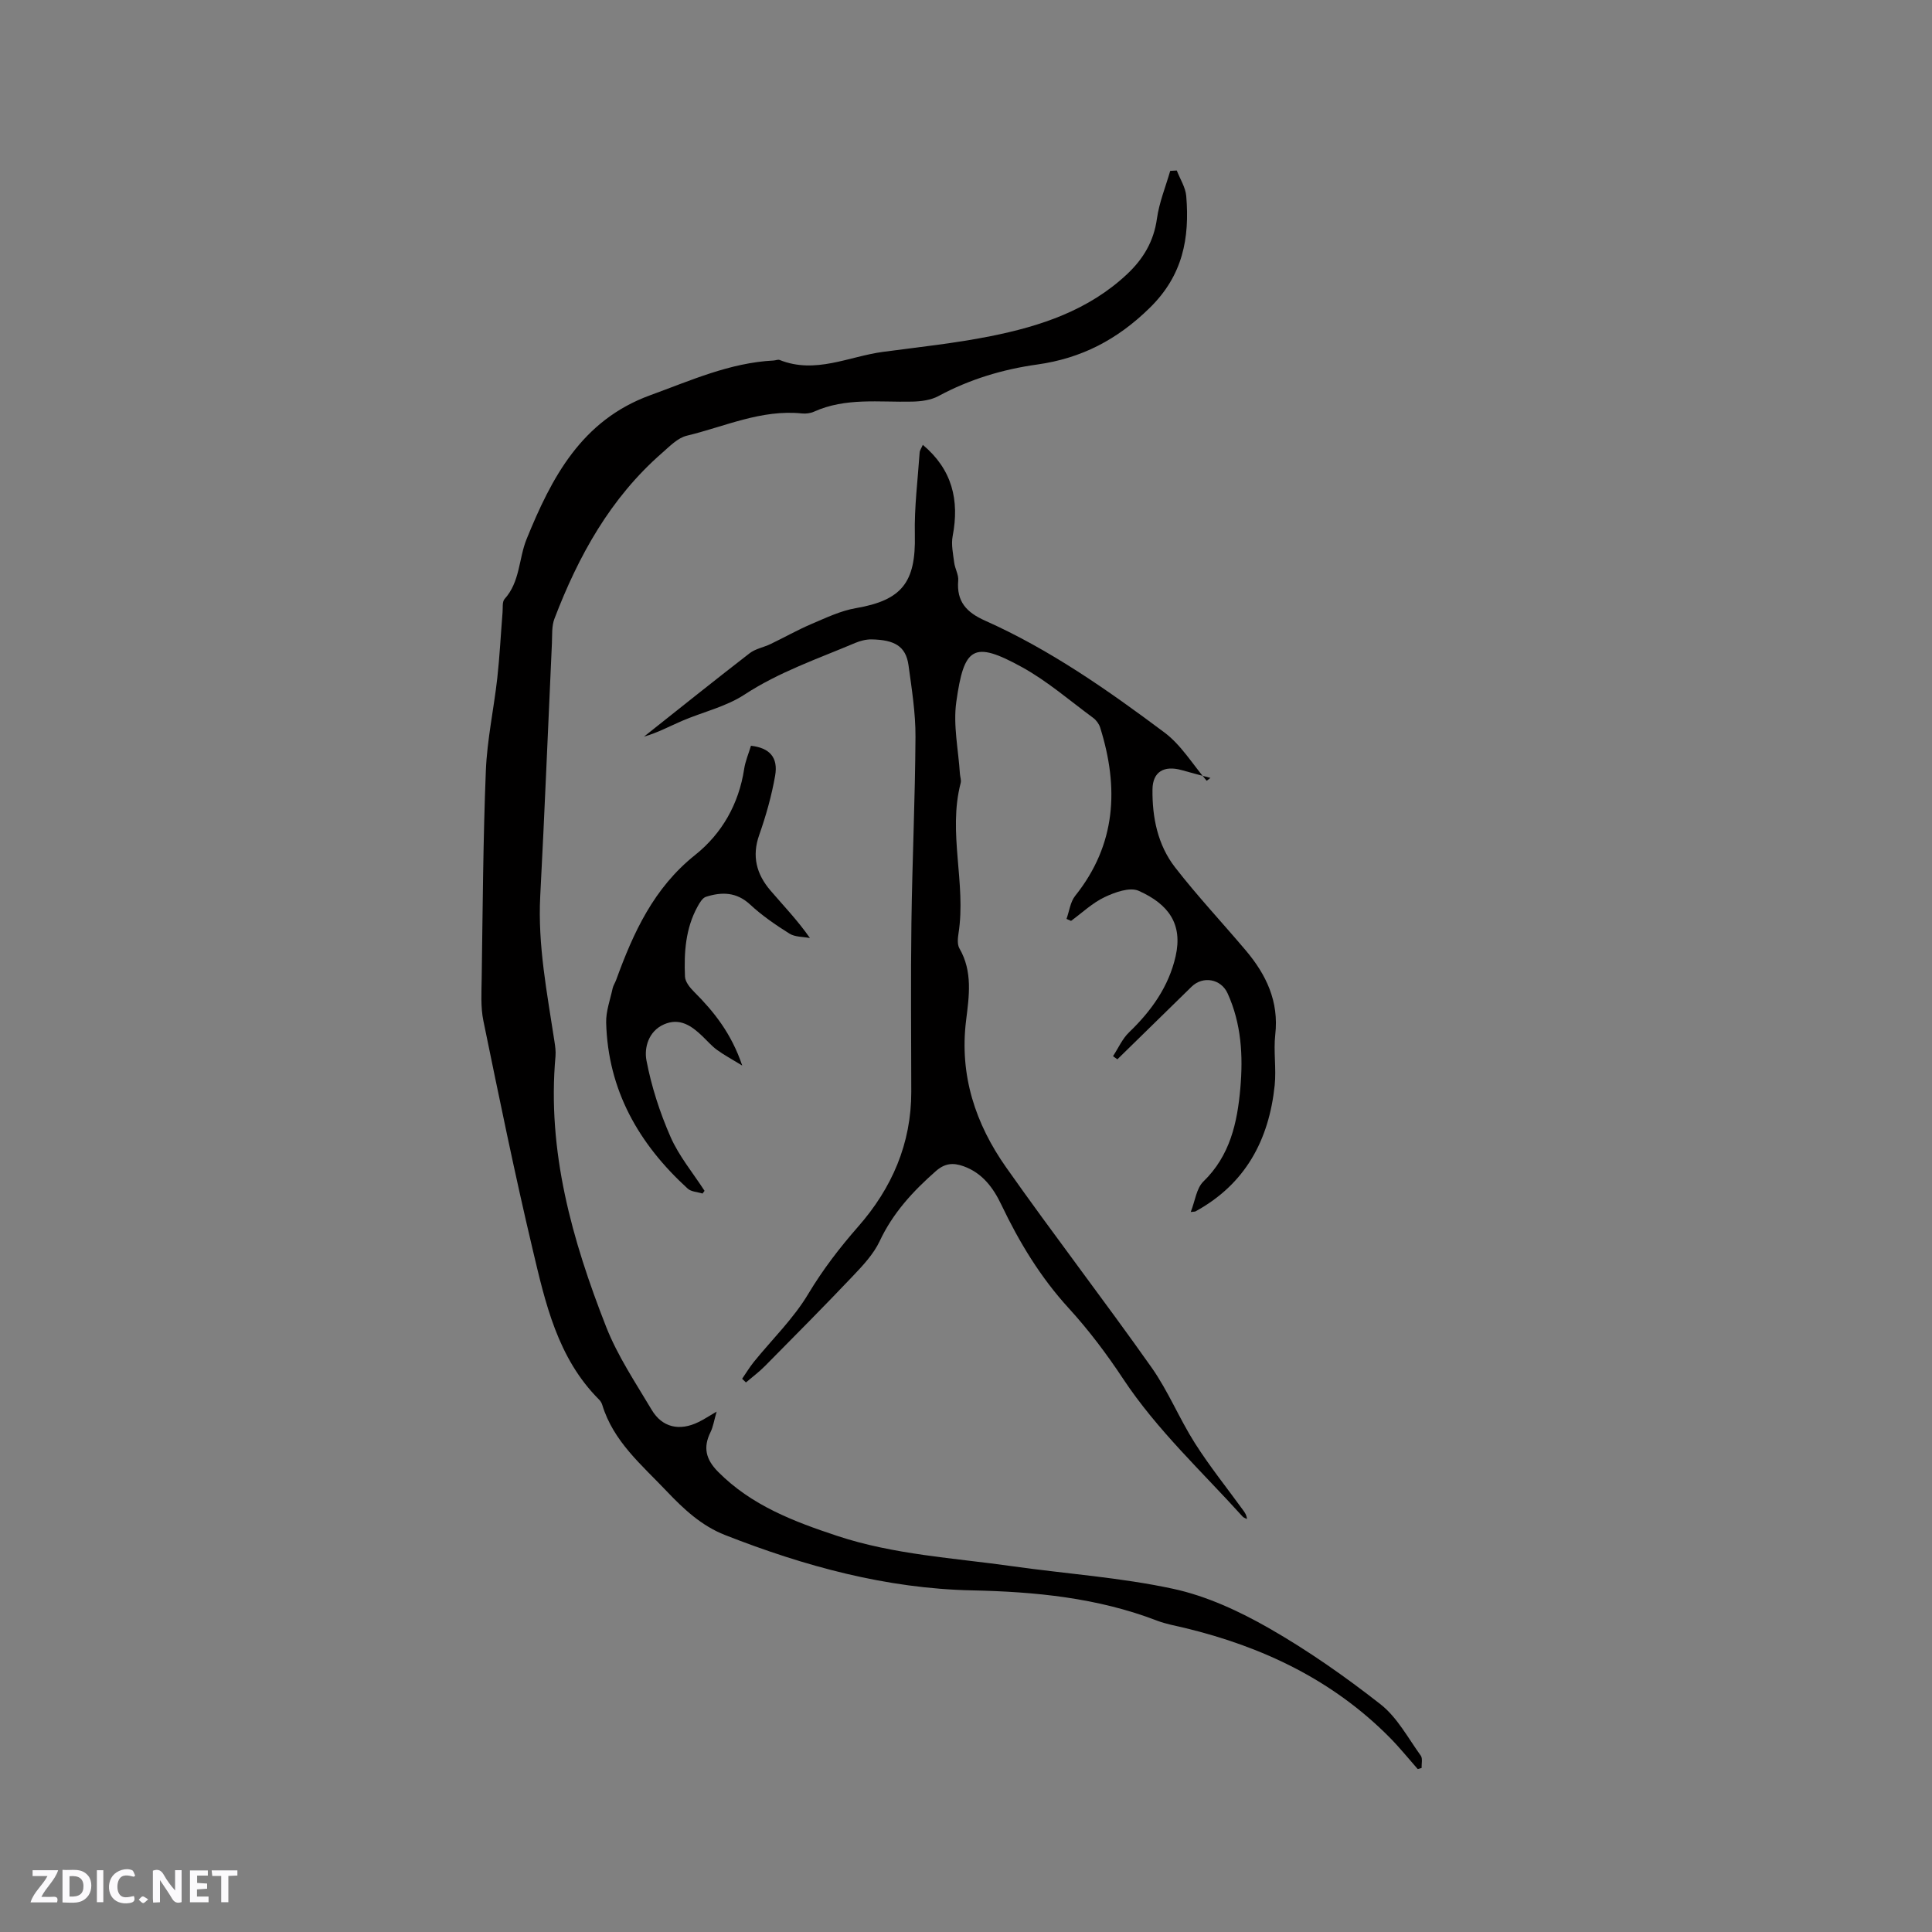
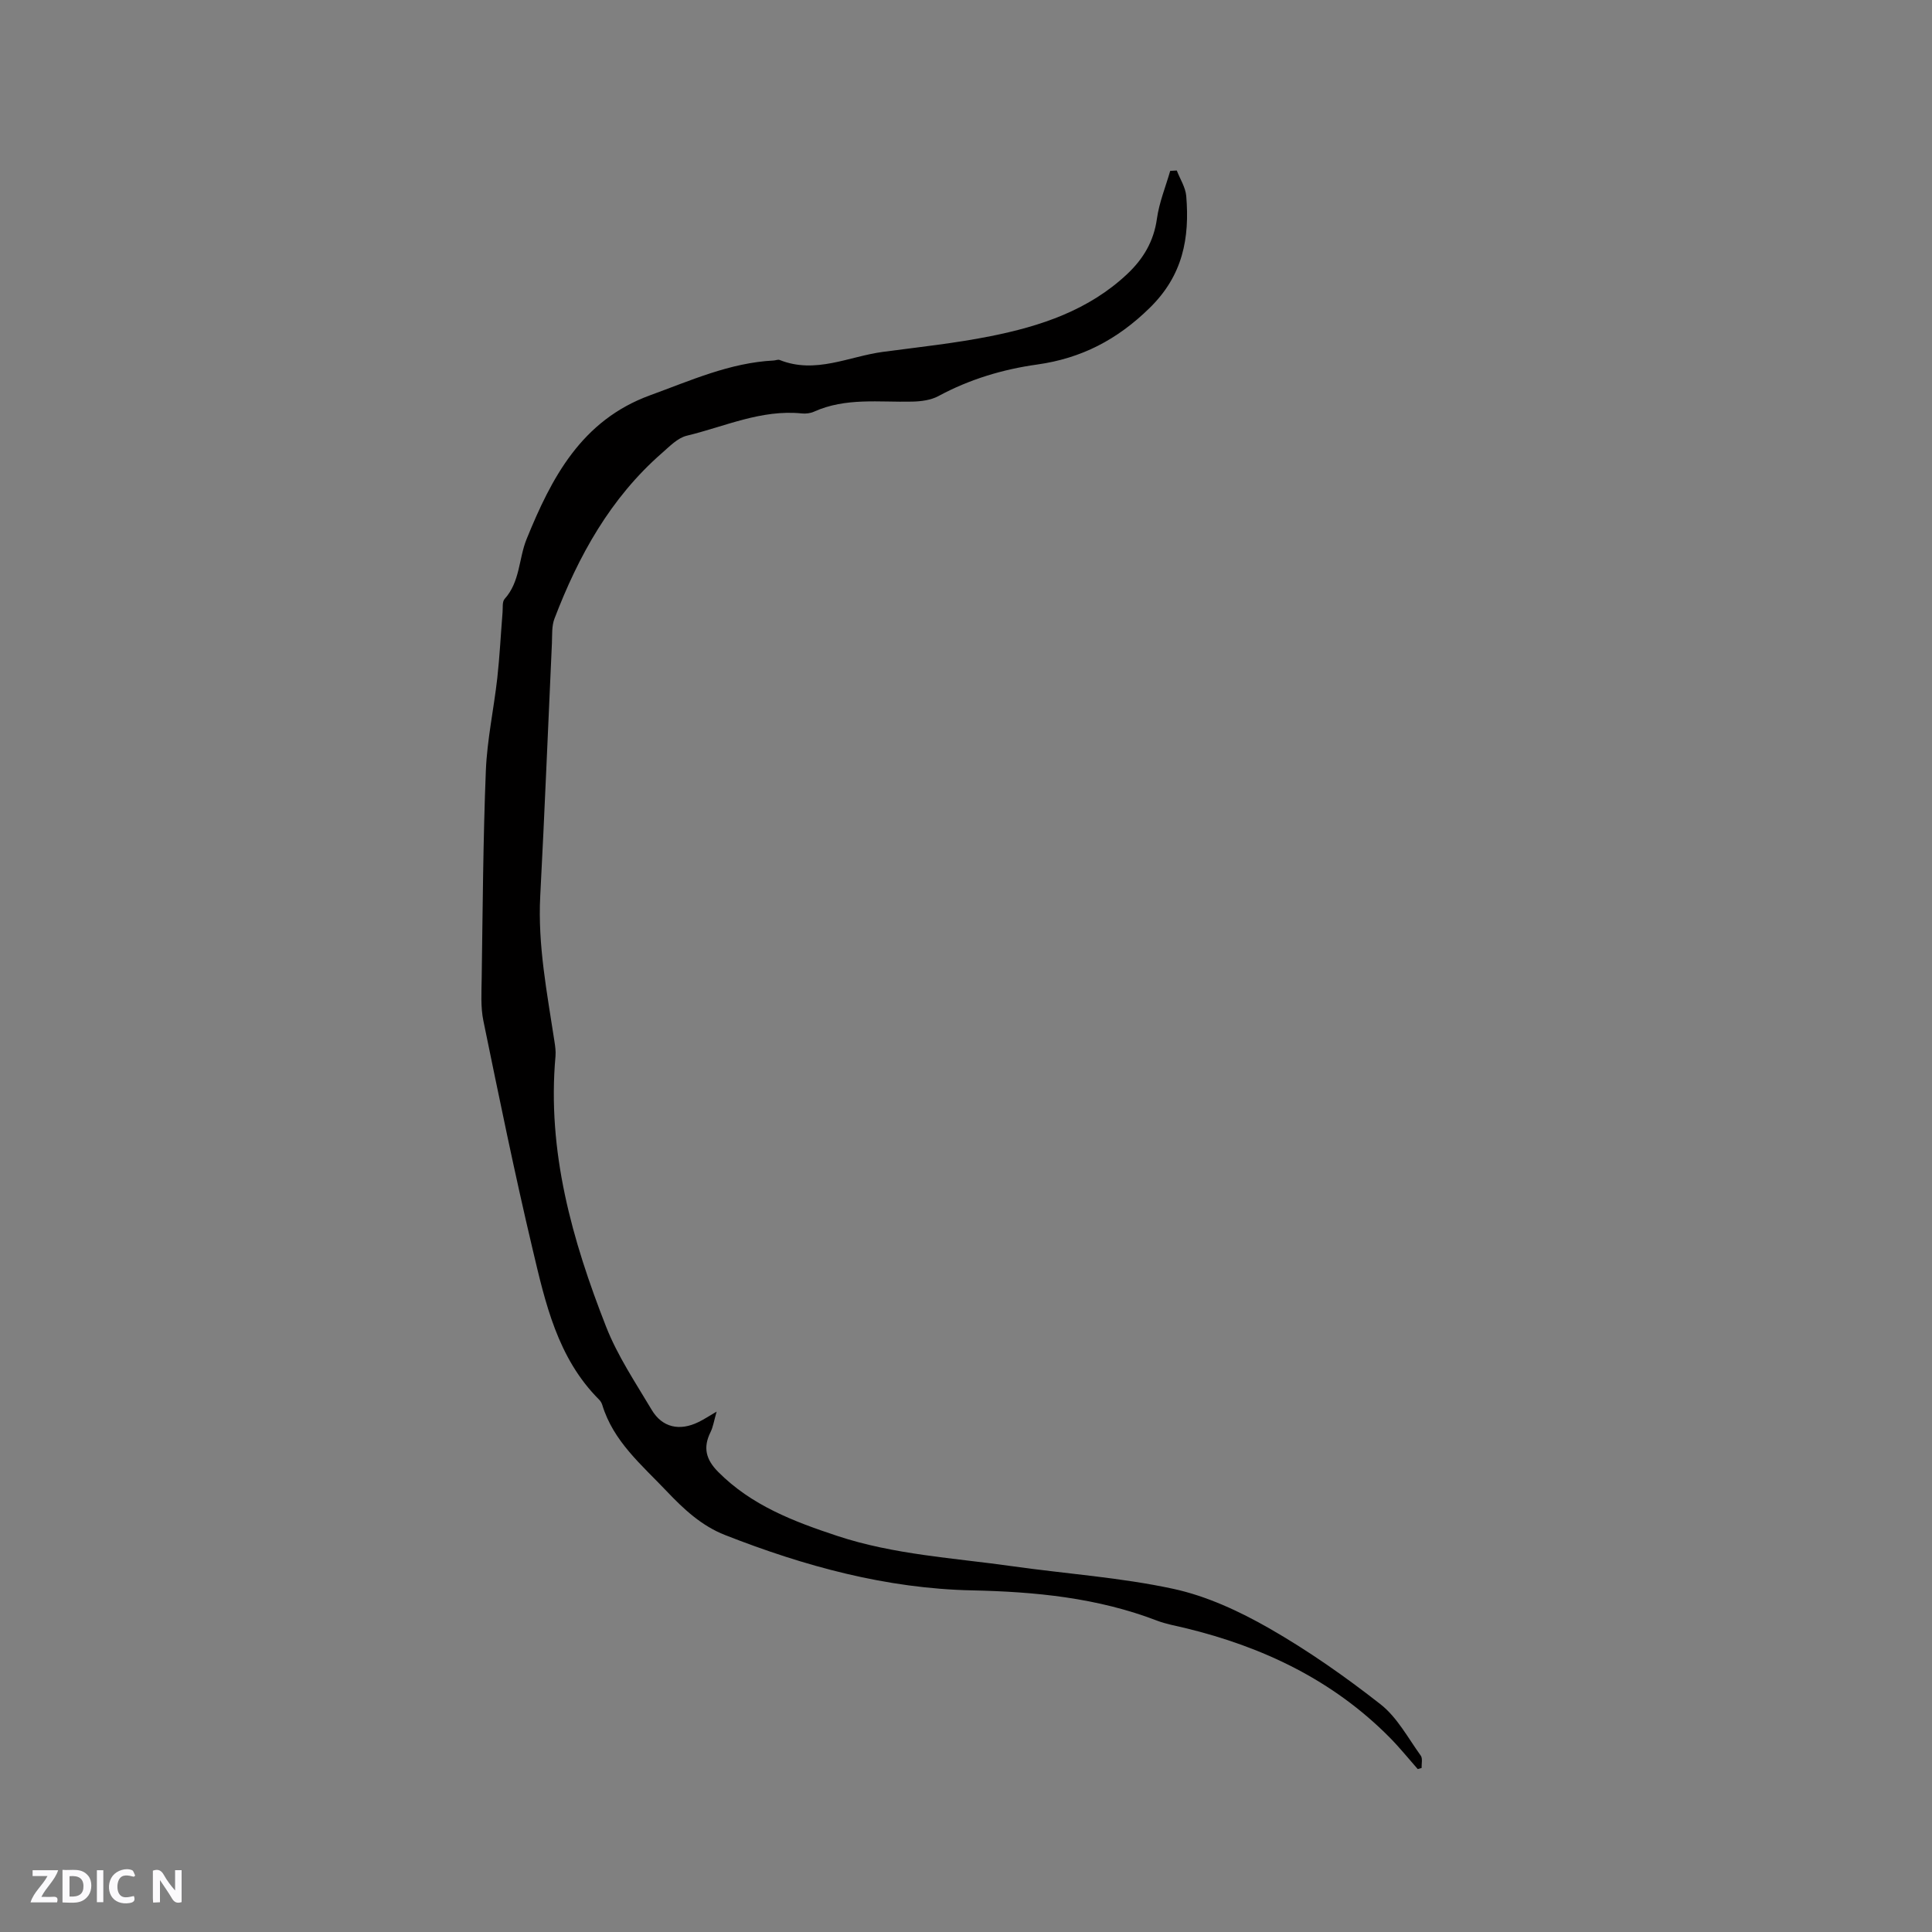
<svg xmlns="http://www.w3.org/2000/svg" enable-background="new 0 0 400 400" viewBox="0 0 400 400">
  <rect x="0" y="0" width="400" height="400" fill="#808080" stroke="none" />
  <g fill="#fbfafc">
    <path d="m37.59 393.81c-.92.31-1.52.05-2-.78-.7-1.2-1.52-2.34-2.47-3.78v4.59c-.55.03-.95.05-1.41.07-.03-.37-.06-.64-.06-.91 0-1.91 0-3.81 0-5.7 1.13-.41 1.77-.03 2.29.91.62 1.11 1.38 2.14 2.31 3.19v-4.2h1.35v6.61z" />
    <path d="m12.94 393.88v-6.75c1.9.19 3.93-.54 5.37 1.29.8 1.01.78 2.88.03 3.97-1.37 1.97-3.4 1.51-5.4 1.49m1.45-1.22c2.04.12 2.92-.58 2.89-2.21-.03-1.51-.98-2.19-2.89-2z" />
    <path d="m11.81 393.87h-5.49c.68-2.18 2.47-3.48 3.51-5.45h-3.08v-1.21h5.29c-.71 2.13-2.44 3.48-3.47 5.51.86 0 1.63.04 2.39-.01.79-.05 1.14.21.85 1.16" />
-     <path d="m39.33 393.86v-6.61h3.7v1.07h-2.22v1.52c.68.04 1.34.09 2.07.13v1.07c-.72.05-1.38.09-2.1.14v1.48h2.4v1.19h-3.85z" />
    <path d="m27.71 388.56c-1.15-.3-2.46-.61-3.1.64-.37.73-.41 1.93-.06 2.67.63 1.35 1.99.93 3.17.68.35.94-.01 1.32-.93 1.46-1.62.25-3.05-.27-3.76-1.48-.73-1.24-.6-3.03.31-4.17.88-1.11 2.71-1.7 4-1.16.32.13.44.74.65 1.12-.1.08-.19.16-.28.24" />
-     <path d="m49.15 387.24v1.07c-.59.02-1.17.05-1.87.08v5.44h-1.48v-5.44h-1.85c-.05-.4-.08-.73-.13-1.15z" />
    <path d="m20.06 387.21h1.33v6.62h-1.33z" />
-     <path d="m30.68 393.25c-.49.38-.8.79-1.05.76-.32-.05-.6-.45-.9-.7.26-.24.51-.64.8-.67.29-.04.62.3 1.15.61" />
  </g>
  <path d="m148.37 292.26c-.54 1.87-.72 3.14-1.26 4.24-1.59 3.2-.97 5.67 1.58 8.24 6.9 6.95 15.64 10.27 24.64 13.25 11.78 3.9 24.11 4.56 36.26 6.28 11.11 1.57 22.39 2.32 33.32 4.68 6.9 1.49 13.66 4.63 19.84 8.16 8.07 4.62 15.76 10.01 23.08 15.75 3.44 2.7 5.68 6.96 8.32 10.62.43.59.14 1.7.18 2.56-.27.08-.54.15-.8.23-1.94-2.2-3.78-4.49-5.84-6.57-11.77-11.87-26.24-18.74-42.3-22.63-1.95-.47-3.96-.82-5.83-1.53-12.34-4.74-25.18-5.99-38.29-6.27-17.77-.37-34.7-5-51.16-11.46-4.85-1.9-8.55-5.35-12.09-9.08-5.16-5.44-11.04-10.3-13.33-17.87-.12-.39-.36-.79-.65-1.08-8.63-8.63-11.14-20.04-13.79-31.23-3.71-15.66-6.93-31.44-10.17-47.2-.59-2.86-.39-5.9-.35-8.86.21-14.31.29-28.63.86-42.93.26-6.42 1.65-12.78 2.37-19.19.5-4.52.72-9.07 1.09-13.6.08-.95-.1-2.19.43-2.77 3.21-3.56 2.9-8.32 4.54-12.37 5.17-12.73 11.37-24.62 25.6-29.8 8.36-3.04 16.48-6.73 25.55-7.19.42-.02.9-.25 1.25-.11 7.41 2.97 14.3-.73 21.39-1.68 7.44-.99 14.94-1.78 22.29-3.25 10.36-2.07 20.29-5.36 28.26-12.85 3.35-3.15 5.52-6.78 6.17-11.48.47-3.36 1.8-6.6 2.75-9.89.45-.03.91-.06 1.36-.08.68 1.77 1.81 3.49 1.96 5.3.72 8.72-.69 16.41-7.56 23.14-6.73 6.6-14.16 10.45-23.3 11.73-7.17 1-14.03 3.07-20.46 6.54-1.56.84-3.59 1.1-5.41 1.14-6.85.16-13.79-.88-20.36 2.09-.74.33-1.67.44-2.48.36-8.41-.87-15.98 2.72-23.84 4.61-1.9.46-3.56 2.21-5.14 3.59-10.67 9.31-17.29 21.29-22.26 34.3-.58 1.52-.45 3.34-.52 5.03-.81 17.47-1.5 34.95-2.42 52.41-.53 10.17 1.42 20.05 2.93 29.99.16 1.04.32 2.11.23 3.15-1.77 19.65 3.44 38.06 10.48 56.01 2.37 6.04 6.09 11.58 9.44 17.21 2.18 3.66 5.77 4.44 9.67 2.53 1.05-.5 2.02-1.15 3.77-2.17z" fill="#010000" />
-   <path d="m153.65 285.46c.81-1.17 1.55-2.41 2.44-3.51 3.78-4.67 8.19-8.94 11.24-14.04 3.03-5.05 6.5-9.57 10.35-13.96 6.97-7.94 11-17.16 10.99-27.91-.01-11.67-.13-23.33.03-35 .17-12.82.77-25.64.84-38.46.03-4.94-.77-9.91-1.44-14.83-.55-4.03-2.99-5.28-7.64-5.37-1.13-.02-2.34.29-3.39.73-7.77 3.29-15.76 6-22.95 10.71-3.85 2.52-8.63 3.59-12.93 5.44-2.58 1.11-5.06 2.46-7.86 3.25 7.28-5.77 14.52-11.58 21.87-17.26 1.21-.94 2.91-1.22 4.34-1.91 2.84-1.36 5.6-2.93 8.49-4.16 2.99-1.27 6.02-2.73 9.18-3.27 9.52-1.64 12.42-5.33 12.2-15.17-.13-5.67.6-11.35.99-17.03.03-.5.39-.97.66-1.61 6.07 5.09 7.61 11.43 6.18 18.88-.34 1.76.09 3.69.32 5.52.16 1.25.93 2.49.83 3.69-.38 4.36 1.72 6.6 5.56 8.31 13.43 5.99 25.43 14.4 37.13 23.15 3.47 2.59 5.86 6.62 8.75 10 .26-.2.52-.39.78-.59-1.99-.54-3.99-1.06-5.97-1.62-3.61-1-5.99.3-6.03 4.01-.07 5.78 1.08 11.5 4.68 16.13 4.61 5.94 9.77 11.44 14.63 17.19 4.24 5.02 6.89 10.55 6.11 17.44-.39 3.46.24 7.02-.12 10.49-1.18 11.34-6.08 20.47-16.41 26.11-.08.05-.2.03-.97.12.91-2.31 1.18-4.91 2.61-6.3 5.54-5.37 7.03-12.18 7.66-19.34.59-6.71.21-13.36-2.64-19.63-1.36-3-5.1-3.67-7.45-1.38-5.13 5-10.25 10.02-15.37 15.04-.3-.22-.6-.43-.9-.65 1.09-1.66 1.92-3.59 3.31-4.93 4.62-4.43 8.23-9.49 9.65-15.76 1.5-6.64-1.42-10.77-7.66-13.55-1.83-.81-4.91.3-7.04 1.31-2.53 1.2-4.65 3.24-6.95 4.92-.31-.14-.63-.27-.94-.41.58-1.6.78-3.51 1.79-4.77 8.51-10.64 9.08-22.4 5.18-34.84-.23-.74-.79-1.52-1.42-1.99-4.86-3.58-9.49-7.61-14.74-10.51-10.13-5.58-12.03-4.2-13.63 7.19-.68 4.83.44 9.91.75 14.88.04.63.31 1.31.16 1.89-2.7 10.35 1.17 20.78-.45 31.14-.16 1.02-.28 2.31.19 3.12 2.78 4.79 1.99 9.93 1.38 14.9-1.41 11.37 1.94 21.43 8.31 30.46 9.82 13.94 20.24 27.46 30.08 41.39 3.46 4.9 5.75 10.6 8.98 15.68 3.05 4.8 6.64 9.27 9.99 13.89.36.49.71.98.79 1.82-.3-.17-.68-.27-.9-.51-8.44-9.35-17.73-17.93-24.76-28.55-3.38-5.11-7.11-10.07-11.24-14.59-5.87-6.42-10.25-13.66-13.96-21.44-1.66-3.48-3.91-6.55-7.81-7.95-2.16-.77-3.86-.65-5.76 1.02-4.74 4.17-8.88 8.66-11.61 14.48-1.26 2.68-3.45 5.02-5.53 7.21-5.97 6.29-12.08 12.44-18.17 18.6-1.23 1.25-2.65 2.31-3.99 3.45-.24-.25-.51-.5-.79-.76z" fill="#010000" />
-   <path d="m145.45 247.11c-1.04-.33-2.35-.36-3.08-1.03-10.11-9.23-16.5-20.36-16.87-34.35-.06-2.36.83-4.74 1.34-7.1.13-.61.52-1.16.73-1.75 3.56-9.8 7.78-19.03 16.33-25.85 5.55-4.42 9.06-10.55 10.17-17.82.25-1.65.94-3.23 1.41-4.81 3.85.44 5.67 2.4 5 6.22-.73 4.15-1.89 8.26-3.29 12.24-1.57 4.43-.55 8.14 2.31 11.49 2.68 3.14 5.56 6.1 8.19 9.86-1.43-.28-3.09-.19-4.25-.92-2.85-1.79-5.68-3.73-8.13-6.01-2.83-2.63-5.88-2.64-9.14-1.61-.73.23-1.32 1.25-1.75 2.03-2.49 4.53-2.82 9.51-2.6 14.51.05 1.07 1.01 2.26 1.85 3.1 4.15 4.15 7.75 8.64 10 15.3-2.24-1.37-3.83-2.22-5.26-3.27-1.1-.81-2.01-1.88-3.01-2.83-2.24-2.15-4.69-3.85-7.94-2.42-3.22 1.42-4.11 4.86-3.62 7.45 1.03 5.41 2.77 10.79 4.99 15.85 1.75 3.98 4.65 7.46 7.04 11.16-.14.19-.28.38-.42.56z" fill="#010000" />
</svg>